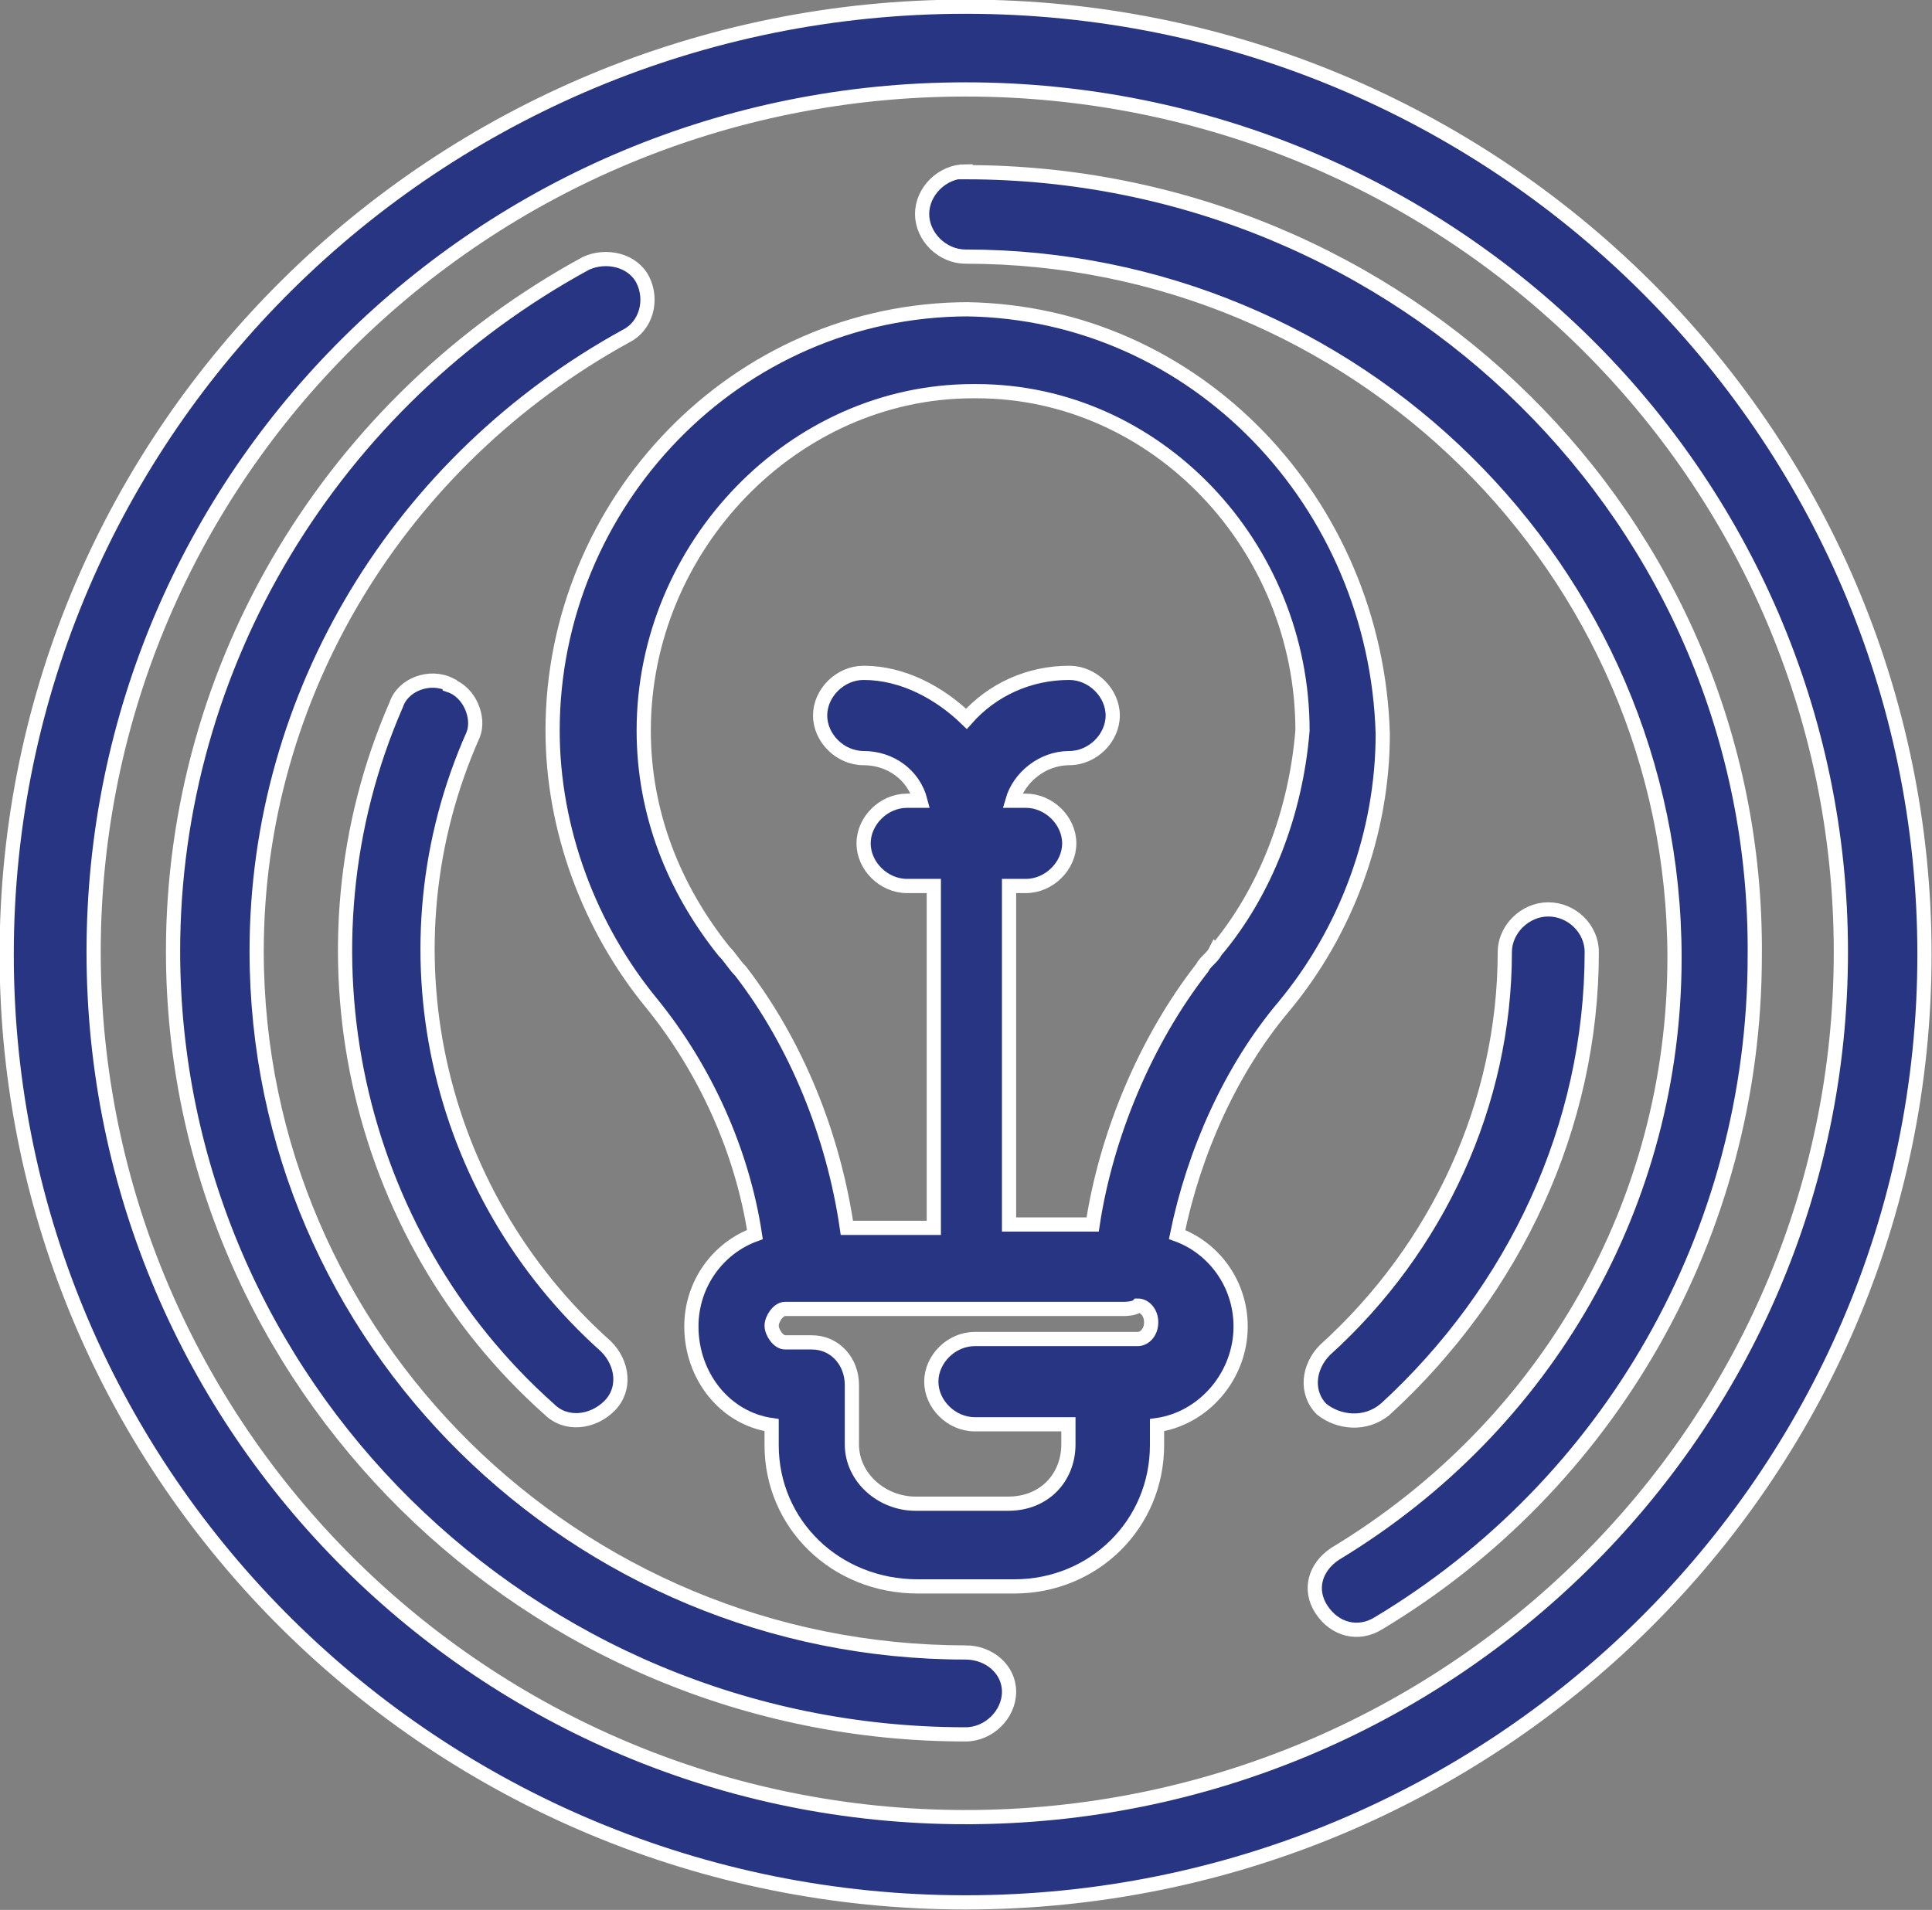
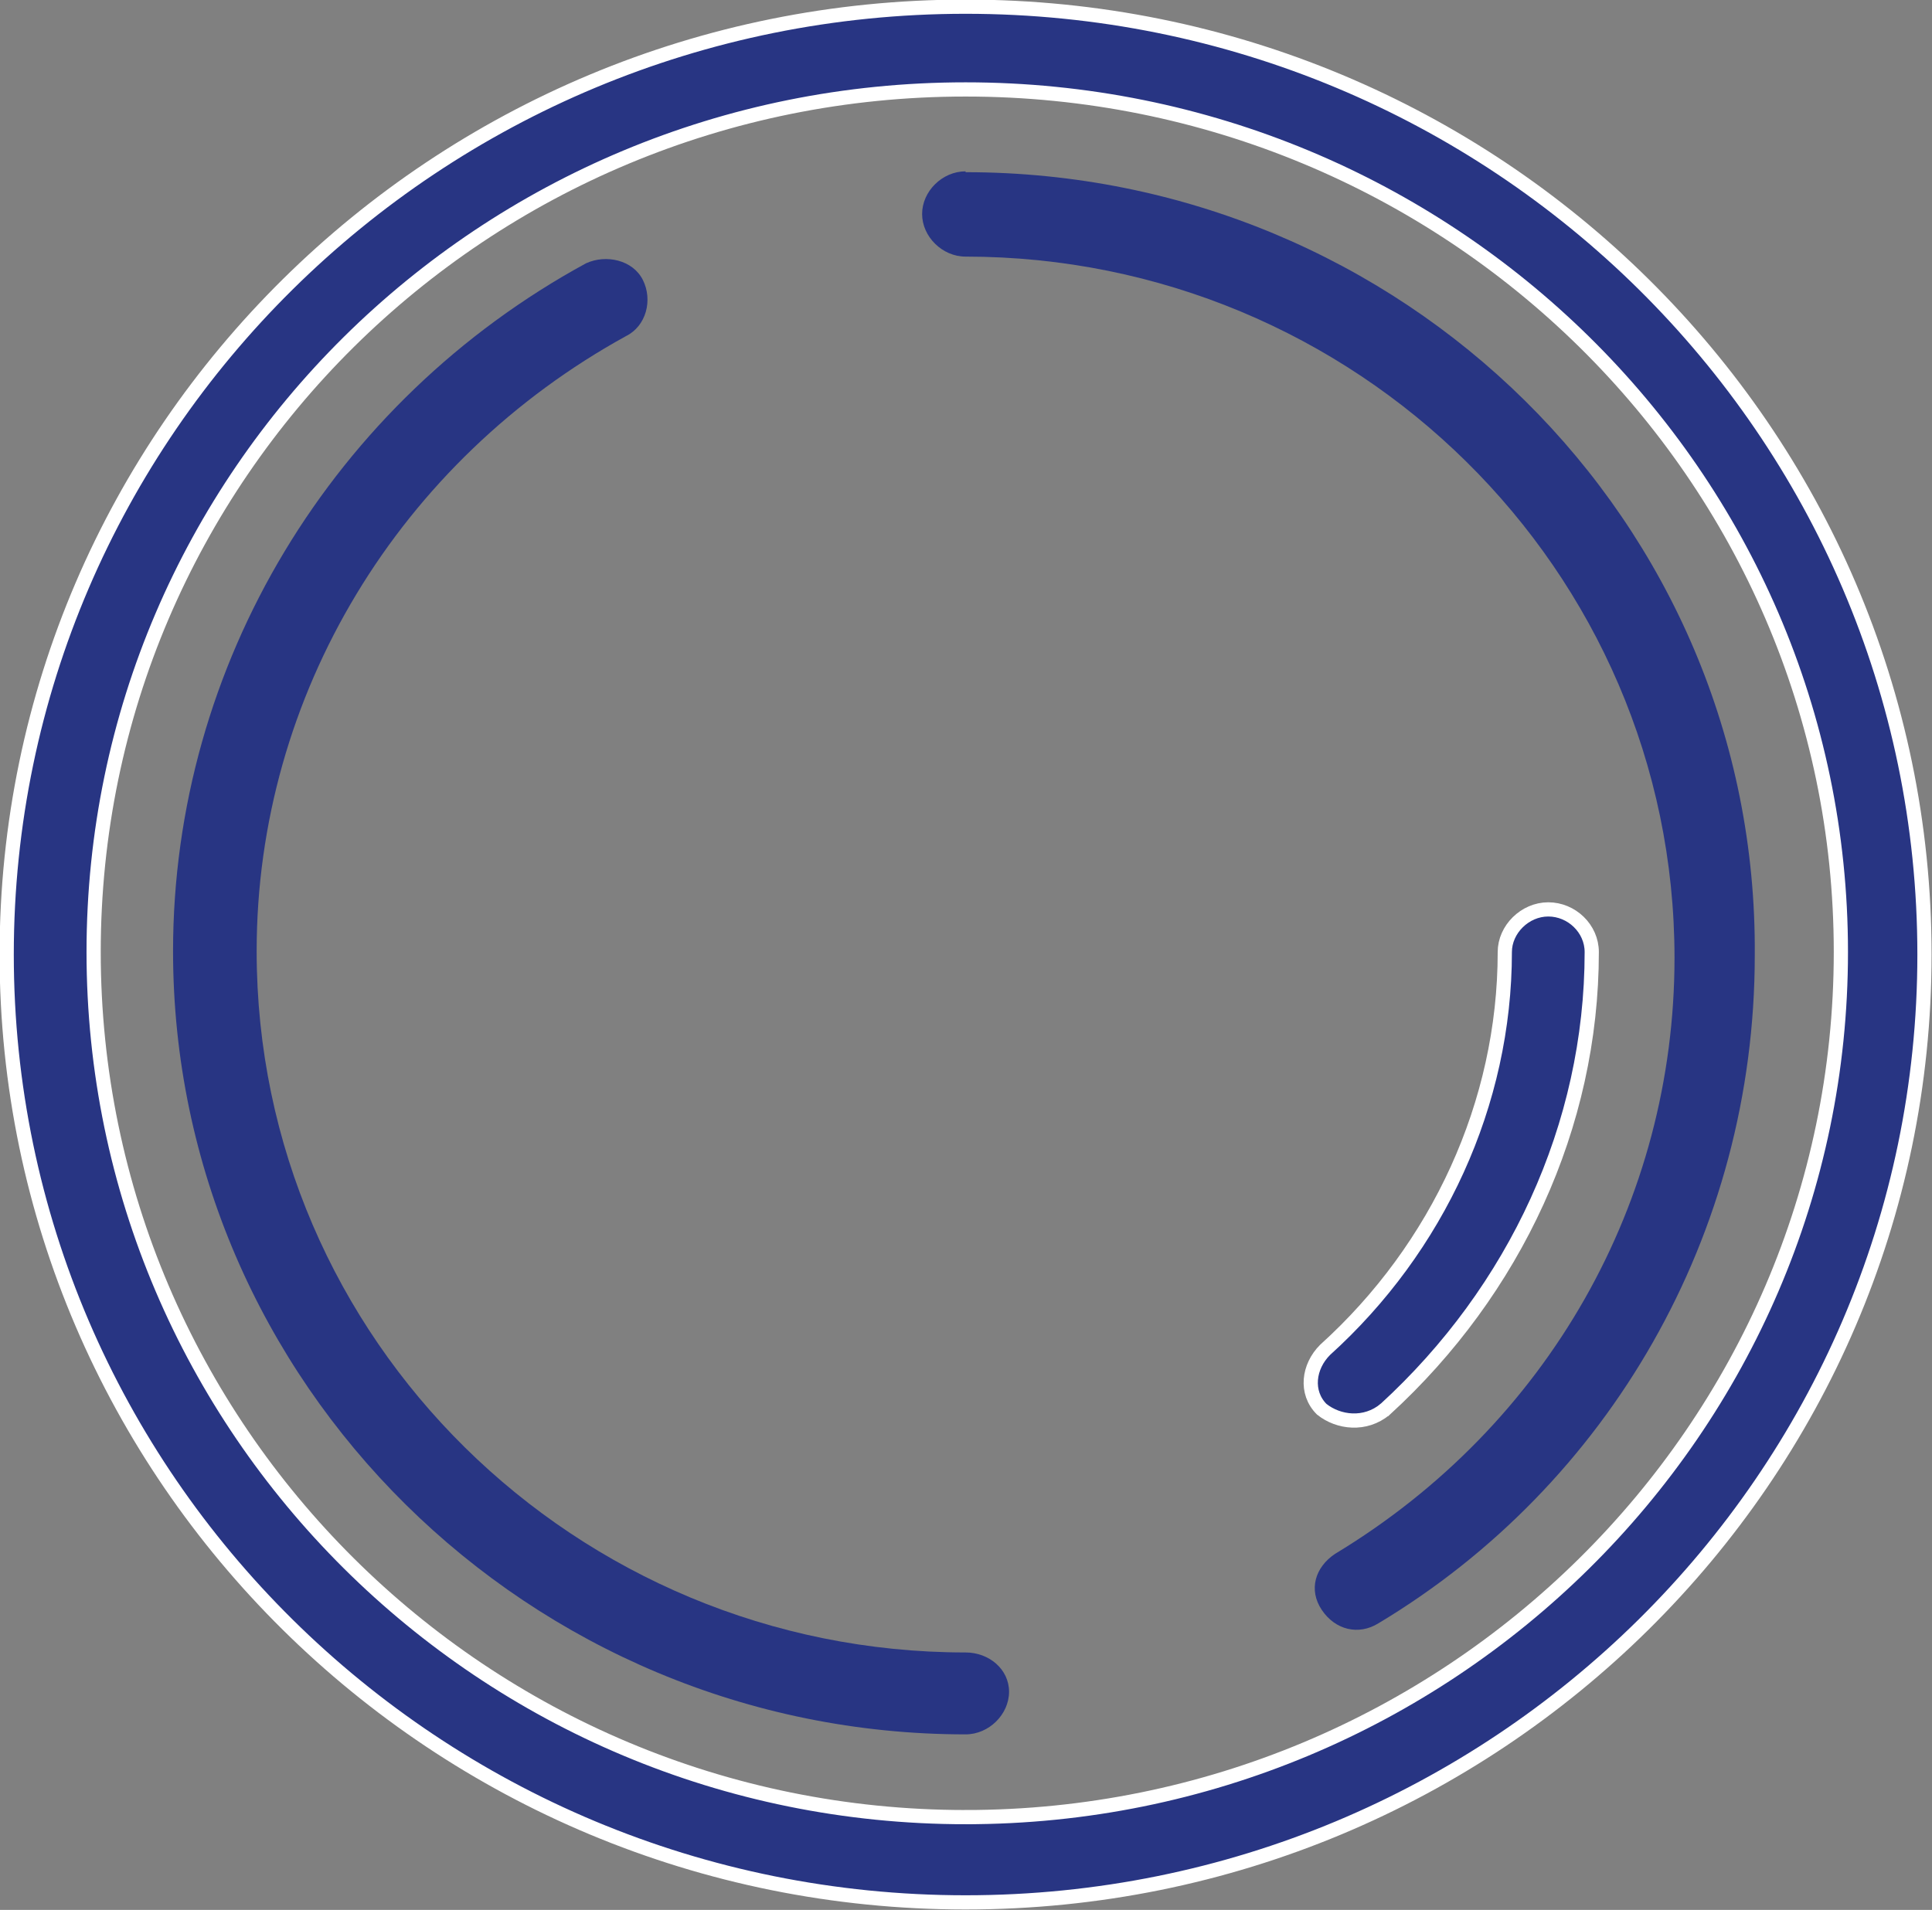
<svg xmlns="http://www.w3.org/2000/svg" id="b" viewBox="0 0 23.11 22.85">
  <rect x="0" y="0" width="23.11" height="22.85" fill="#808080" stroke="none" />
  <defs>
    <style>.d{fill:none;stroke:#fff;stroke-miterlimit:10;stroke-width:.17px;}.e{fill:#283583;stroke-width:0px;}</style>
  </defs>
  <g id="c">
-     <path class="e" d="m14.54,11.38c-.04.08-.12.12-.16.2-.68.87-1.15,2.01-1.31,3.07h-1v-4.05h.2c.28,0,.52-.24.52-.51s-.24-.51-.52-.51h-.16c.08-.28.36-.51.68-.51.28,0,.52-.24.52-.51s-.24-.51-.52-.51c-.48,0-.92.2-1.23.55-.32-.31-.76-.55-1.23-.55-.28,0-.52.24-.52.51s.24.51.52.51c.32,0,.6.2.68.51h-.16c-.28,0-.52.24-.52.51s.24.51.52.51h.32v4.09h-1.04c-.16-1.1-.6-2.2-1.27-3.07-.08-.08-.12-.16-.2-.24-.6-.75-.96-1.65-.96-2.64,0-2.2,1.79-4.06,3.94-4.06h.04c2.15,0,3.9,1.85,3.9,4.06-.08.98-.44,1.93-1.04,2.64m-2.47,6.61h-1.12c-.4,0-.76-.31-.76-.71v-.71c0-.28-.2-.51-.48-.51h-.32c-.08,0-.16-.12-.16-.2s.08-.2.16-.2h4.06s.12,0,.16-.04c.08,0,.16.08.16.2s-.08.2-.16.2h-1.95c-.28,0-.52.24-.52.51s.24.51.52.51h1.12v.24c0,.39-.28.71-.72.71m-.48-14.29h0c-2.79,0-4.98,2.32-4.98,5.04,0,1.18.44,2.36,1.19,3.27.64.79,1.08,1.77,1.23,2.76-.44.16-.76.59-.76,1.1,0,.59.4,1.1.96,1.18v.24c0,.94.76,1.69,1.75,1.69h1.15c.96,0,1.71-.75,1.71-1.69v-.24c.56-.08,1-.59,1-1.18,0-.51-.32-.94-.76-1.1.2-.98.64-1.97,1.27-2.72.76-.91,1.19-2.09,1.19-3.27-.08-2.76-2.23-5.04-4.98-5.08" />
-     <path class="d" d="m14.54,11.38c-.04.08-.12.12-.16.2-.68.87-1.15,2.01-1.31,3.07h-1v-4.05h.2c.28,0,.52-.24.52-.51s-.24-.51-.52-.51h-.16c.08-.28.36-.51.68-.51.28,0,.52-.24.52-.51s-.24-.51-.52-.51c-.48,0-.92.2-1.23.55-.32-.31-.76-.55-1.23-.55-.28,0-.52.24-.52.51s.24.51.52.51c.32,0,.6.2.68.51h-.16c-.28,0-.52.24-.52.51s.24.51.52.51h.32v4.09h-1.04c-.16-1.1-.6-2.2-1.27-3.07-.08-.08-.12-.16-.2-.24-.6-.75-.96-1.65-.96-2.64,0-2.2,1.79-4.06,3.94-4.06h.04c2.15,0,3.9,1.85,3.9,4.06-.08.98-.44,1.93-1.04,2.64Zm-2.47,6.61h-1.12c-.4,0-.76-.31-.76-.71v-.71c0-.28-.2-.51-.48-.51h-.32c-.08,0-.16-.12-.16-.2s.08-.2.16-.2h4.06s.12,0,.16-.04c.08,0,.16.08.16.2s-.08.2-.16.2h-1.95c-.28,0-.52.24-.52.51s.24.51.52.51h1.12v.24c0,.39-.28.71-.72.71Zm-.48-14.29h0c-2.79,0-4.98,2.32-4.98,5.04,0,1.18.44,2.36,1.19,3.27.64.79,1.08,1.77,1.23,2.76-.44.16-.76.59-.76,1.1,0,.59.4,1.1.96,1.18v.24c0,.94.76,1.69,1.75,1.69h1.15c.96,0,1.71-.75,1.71-1.69v-.24c.56-.08,1-.59,1-1.18,0-.51-.32-.94-.76-1.1.2-.98.64-1.97,1.27-2.72.76-.91,1.19-2.09,1.19-3.27-.08-2.76-2.23-5.04-4.98-5.08Z" />
    <path class="e" d="m11.55,2.05c-.28,0-.52.24-.52.51s.24.51.52.51c4.66,0,8.48,3.74,8.48,8.39,0,2.91-1.51,5.59-4.06,7.13-.24.16-.32.43-.16.67.16.24.44.31.68.16,2.75-1.65,4.5-4.65,4.5-7.99.04-5.2-4.22-9.37-9.44-9.37" />
-     <path class="d" d="m11.55,2.05c-.28,0-.52.24-.52.51s.24.51.52.51c4.66,0,8.48,3.74,8.48,8.39,0,2.91-1.51,5.59-4.06,7.13-.24.16-.32.43-.16.67.16.24.44.31.68.16,2.75-1.65,4.5-4.65,4.5-7.99.04-5.2-4.22-9.37-9.44-9.37Z" />
    <path class="e" d="m11.55,19.77c-4.66,0-8.48-3.74-8.48-8.39,0-3.07,1.71-5.87,4.42-7.36.24-.12.32-.43.2-.67s-.44-.31-.68-.2c-3.03,1.65-4.94,4.8-4.94,8.23,0,5.16,4.26,9.37,9.48,9.37.28,0,.52-.24.52-.51s-.24-.47-.52-.47" />
-     <path class="d" d="m11.55,19.77c-4.66,0-8.48-3.74-8.48-8.39,0-3.07,1.71-5.87,4.42-7.36.24-.12.32-.43.2-.67s-.44-.31-.68-.2c-3.03,1.65-4.94,4.8-4.94,8.23,0,5.16,4.26,9.37,9.48,9.37.28,0,.52-.24.52-.51s-.24-.47-.52-.47Z" />
    <path class="e" d="m16.57,16.86c1.55-1.42,2.47-3.39,2.47-5.47,0-.28-.24-.51-.52-.51s-.52.24-.52.51c0,1.81-.8,3.54-2.15,4.76-.2.2-.24.51-.04.71.2.16.52.2.76,0" />
    <path class="d" d="m16.57,16.86c1.55-1.42,2.47-3.39,2.47-5.47,0-.28-.24-.51-.52-.51s-.52.24-.52.51c0,1.81-.8,3.54-2.15,4.76-.2.2-.24.51-.04.71.2.16.52.2.76,0Z" />
-     <path class="e" d="m5.38,8.19c-.24-.12-.56,0-.64.24-1.27,2.91-.52,6.34,1.83,8.43.2.2.52.16.72-.04.2-.2.16-.51-.04-.71-2.07-1.85-2.71-4.8-1.59-7.32.08-.2-.04-.51-.28-.59" />
-     <path class="d" d="m5.38,8.19c-.24-.12-.56,0-.64.24-1.27,2.91-.52,6.34,1.83,8.43.2.2.52.16.72-.04.2-.2.16-.51-.04-.71-2.07-1.85-2.71-4.8-1.59-7.32.08-.2-.04-.51-.28-.59Z" />
+     <path class="d" d="m5.38,8.19Z" />
    <path class="e" d="m11.55,21.74c-5.77,0-10.43-4.65-10.43-10.35S5.78,1.07,11.55,1.07s10.47,4.61,10.47,10.32-4.7,10.35-10.47,10.35M11.55.08C5.22.08.08,5.16.08,11.42s5.14,11.34,11.47,11.34,11.47-5.08,11.47-11.34S17.89.08,11.55.08" />
    <path class="d" d="m11.55,21.74c-5.77,0-10.43-4.65-10.43-10.35S5.78,1.07,11.55,1.07s10.47,4.61,10.47,10.32-4.7,10.35-10.47,10.35ZM11.55.08C5.22.08.08,5.16.08,11.42s5.14,11.34,11.47,11.34,11.47-5.08,11.47-11.34S17.89.08,11.55.08Z" />
  </g>
</svg>